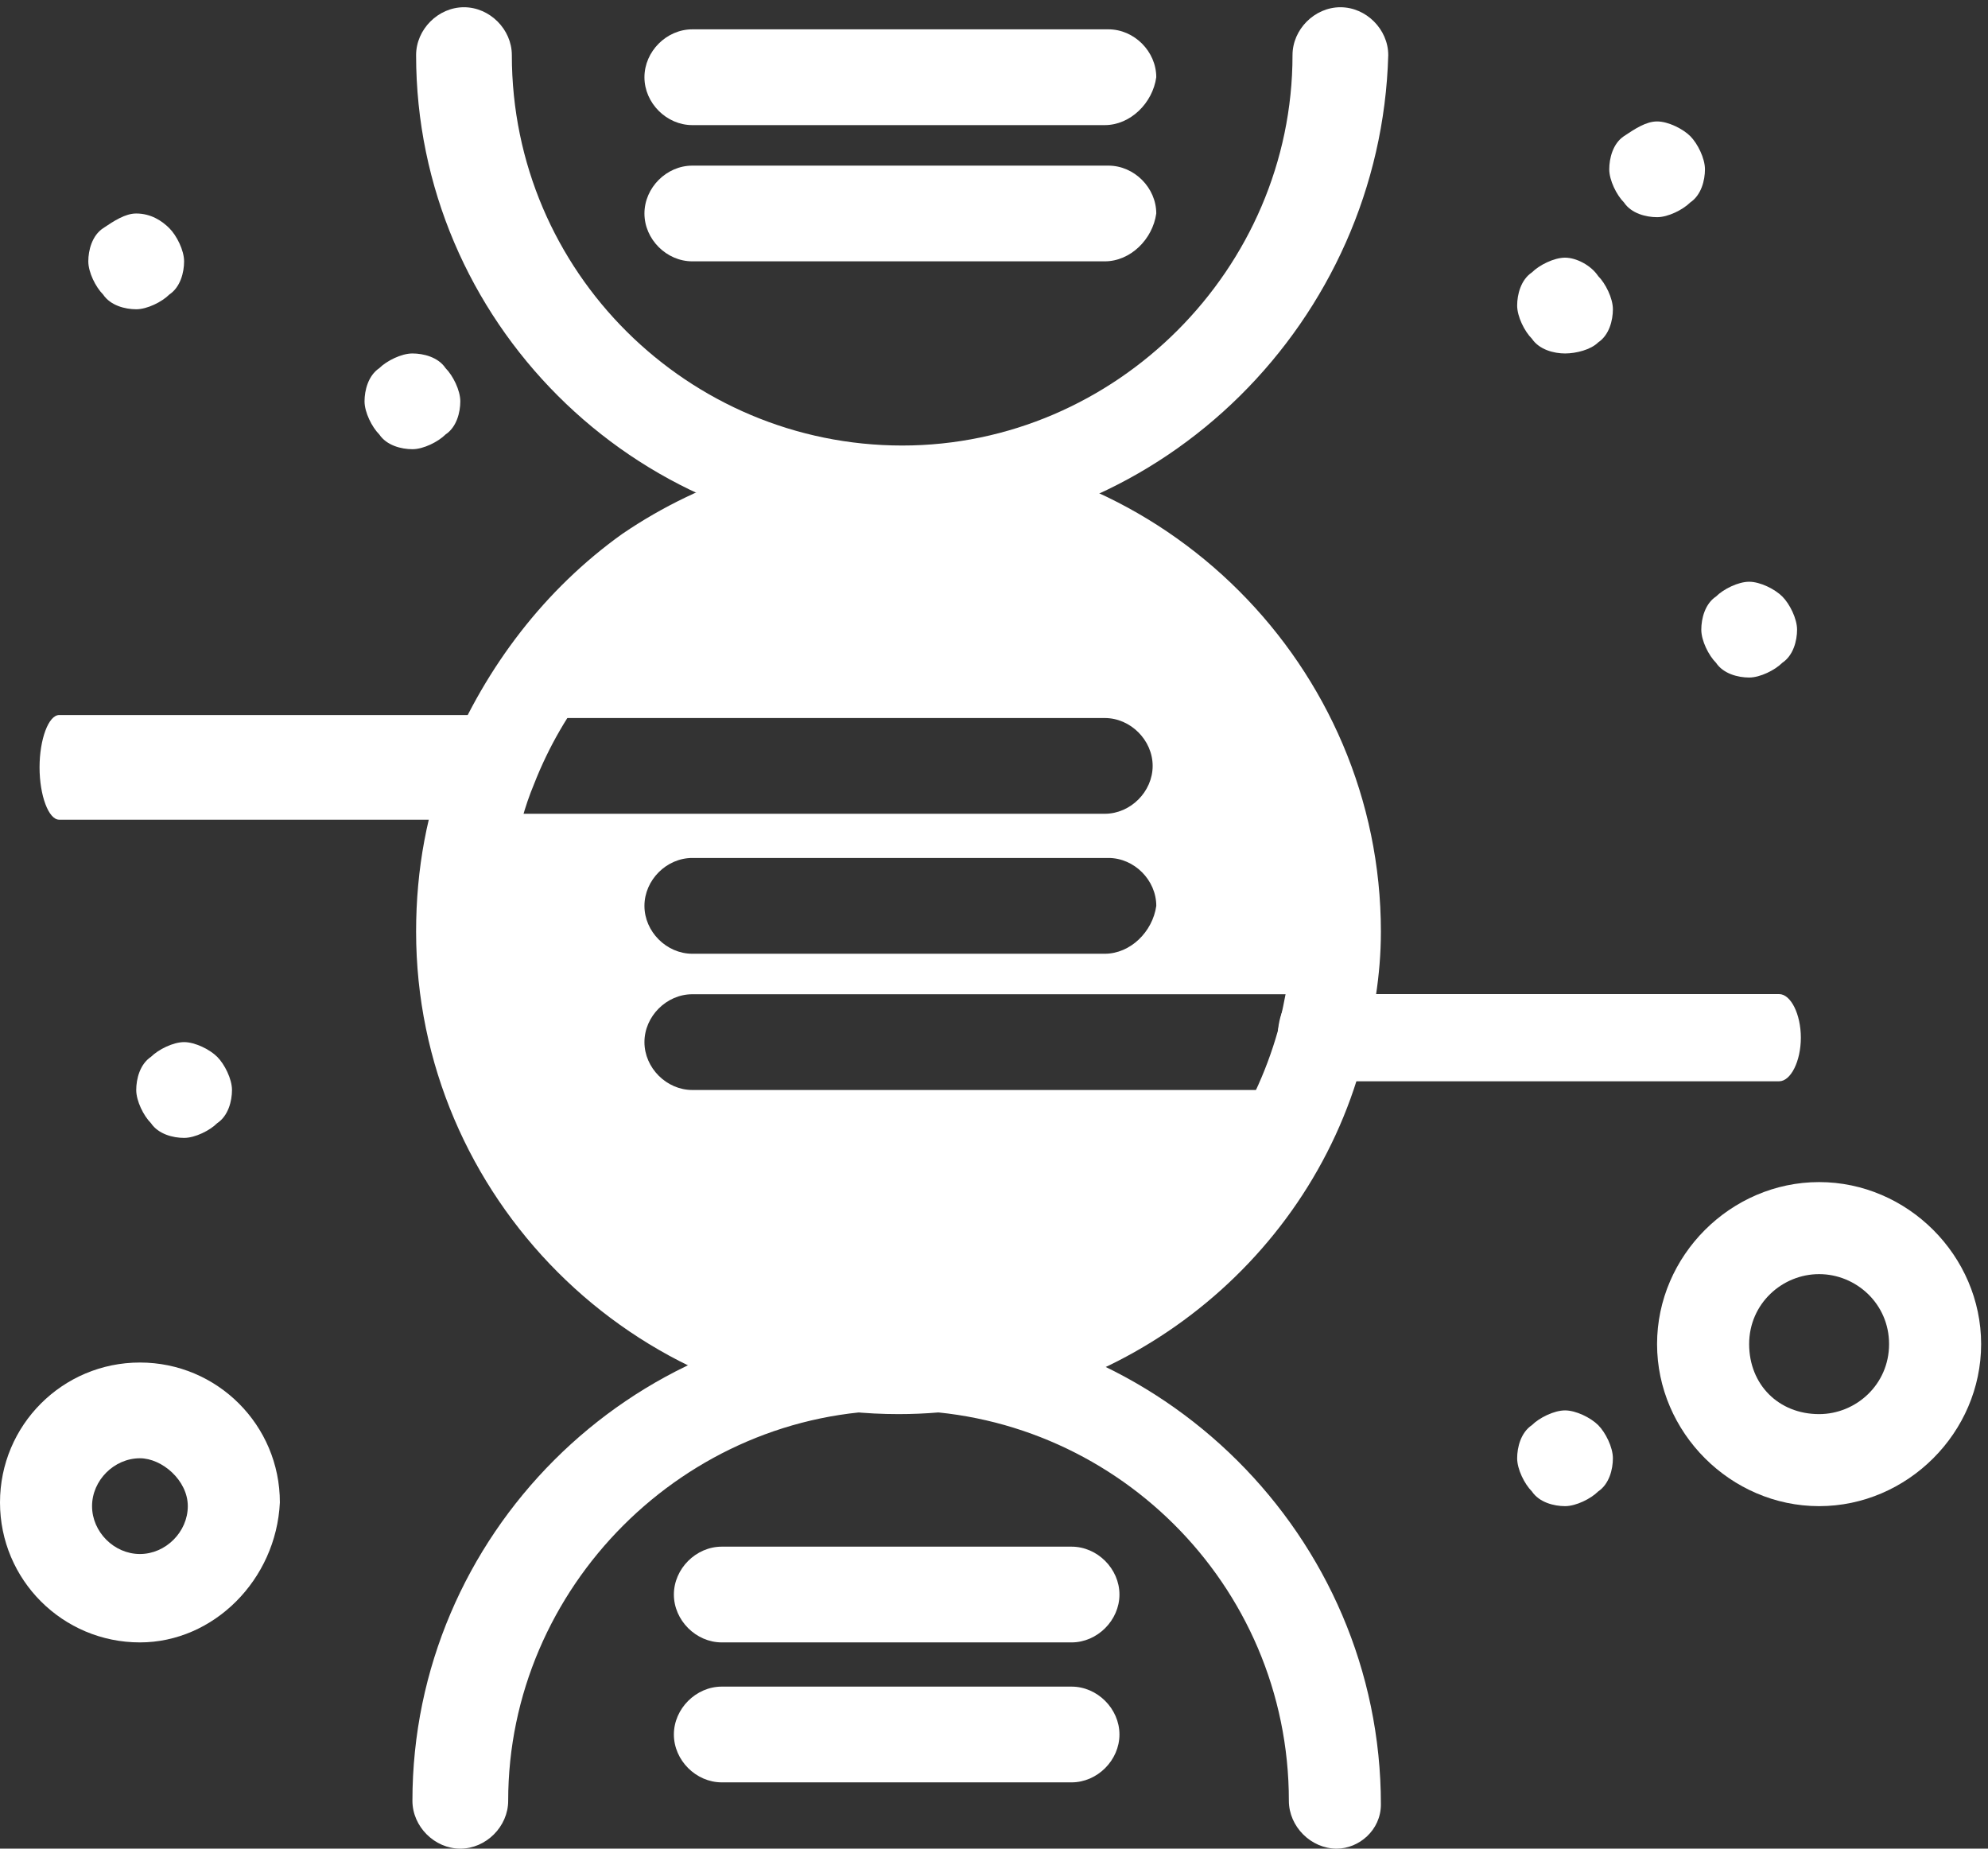
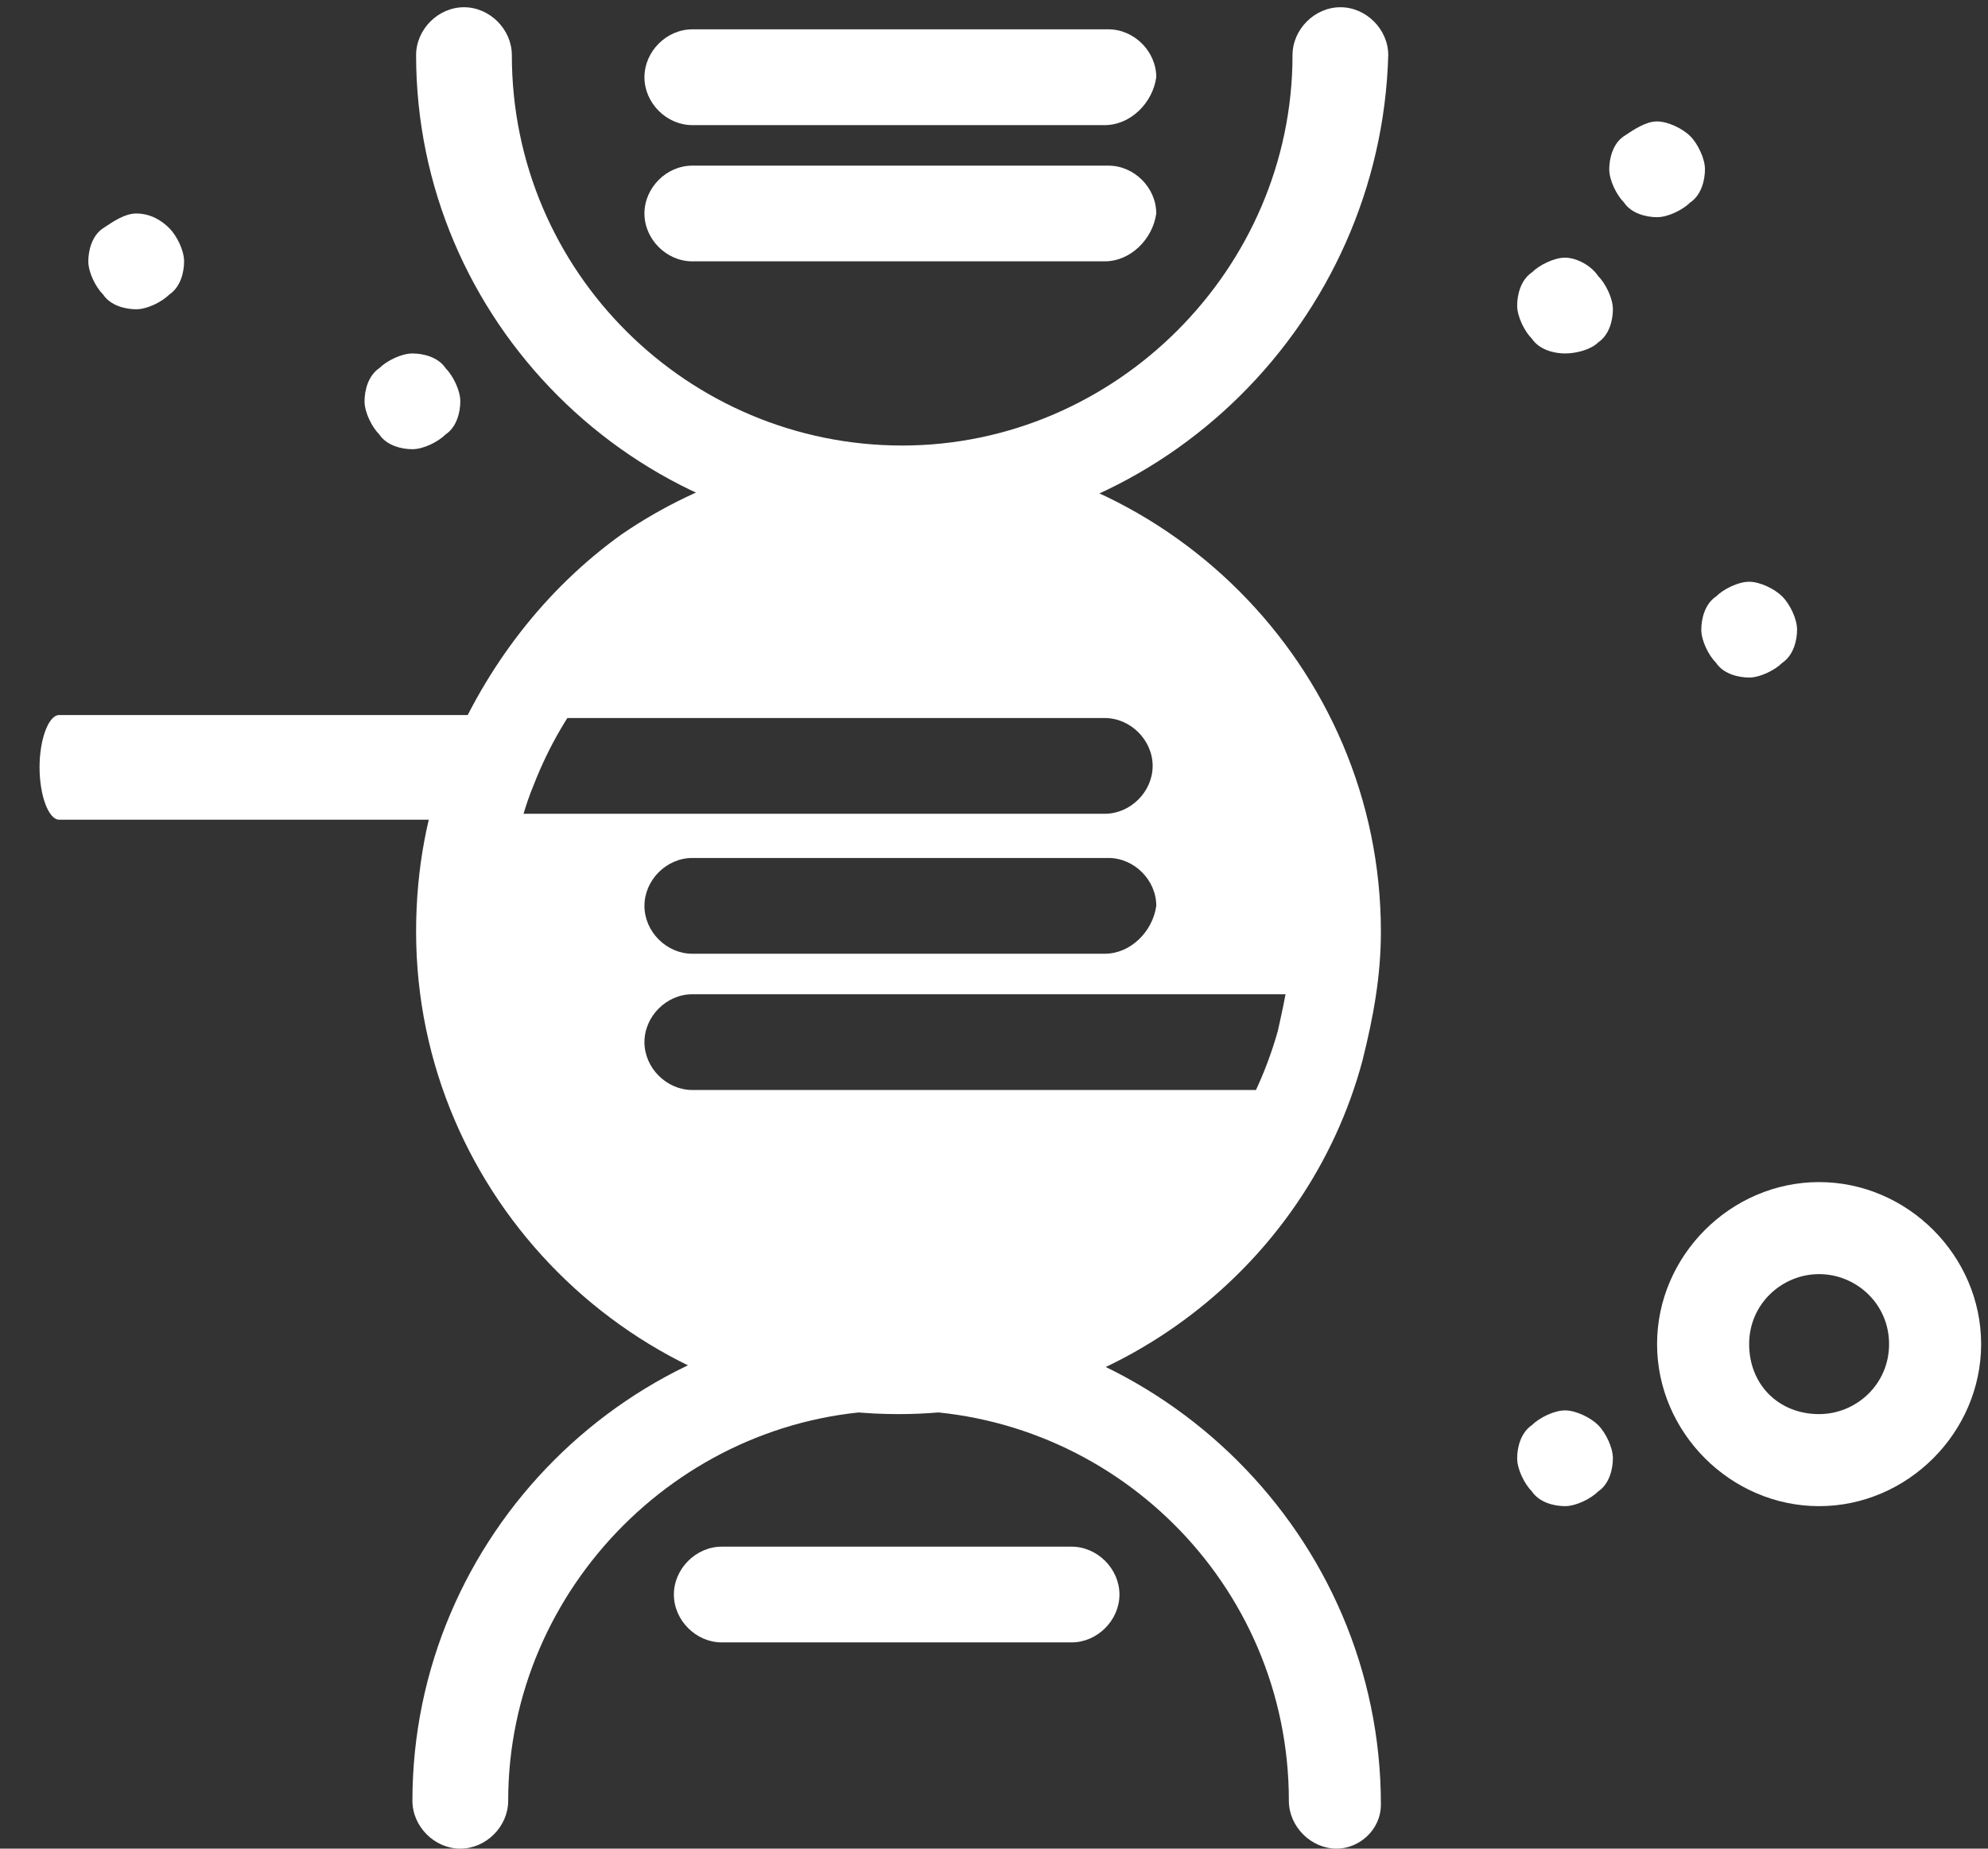
<svg xmlns="http://www.w3.org/2000/svg" width="114" height="106" viewBox="0 0 114 106" fill="none">
  <rect x="0" y="0" width="114" height="106" fill="#333333" stroke="none" />
  <path d="M102.205 34.203C102.627 34.624 103.051 35.47 103.051 36.104C103.051 36.737 102.838 37.582 102.205 38.004C101.782 38.425 100.938 38.849 100.304 38.849C99.671 38.849 98.826 38.638 98.404 38.004C97.98 37.582 97.559 36.737 97.559 36.104C97.559 35.47 97.769 34.624 98.404 34.203C98.826 33.781 99.671 33.357 100.304 33.357C100.938 33.357 101.782 33.781 102.205 34.203Z" fill="white" />
  <path d="M96.926 7.806C97.348 8.23 97.769 9.074 97.769 9.708C97.769 10.341 97.558 11.186 96.926 11.608C96.502 12.029 95.659 12.453 95.024 12.453C94.392 12.453 93.546 12.242 93.125 11.608C92.703 11.186 92.281 10.341 92.281 9.708C92.281 9.074 92.49 8.23 93.125 7.806C93.759 7.385 94.392 6.963 95.024 6.963C95.659 6.963 96.502 7.385 96.926 7.806Z" fill="white" />
  <path d="M91.647 15.831C92.068 16.253 92.49 17.098 92.49 17.733C92.49 18.365 92.281 19.21 91.647 19.632C91.225 20.054 90.378 20.267 89.747 20.267C89.113 20.267 88.269 20.054 87.845 19.421C87.422 19 87 18.154 87 17.52C87 16.887 87.213 16.042 87.845 15.62C88.269 15.198 89.113 14.774 89.747 14.774C90.378 14.774 91.225 15.198 91.647 15.831Z" fill="white" />
  <path d="M91.647 81.716C92.068 82.138 92.49 82.983 92.49 83.616C92.49 84.25 92.281 85.094 91.647 85.517C91.225 85.939 90.378 86.361 89.747 86.361C89.113 86.361 88.269 86.15 87.845 85.517C87.422 85.094 87 84.25 87 83.616C87 82.983 87.213 82.138 87.845 81.716C88.269 81.294 89.113 80.871 89.747 80.871C90.378 80.871 91.225 81.294 91.647 81.716Z" fill="white" />
  <path d="M25.551 21.11C25.973 21.534 26.396 22.377 26.396 23.012C26.396 23.644 26.186 24.49 25.551 24.911C25.129 25.333 24.284 25.757 23.651 25.757C23.017 25.757 22.174 25.546 21.75 24.911C21.328 24.49 20.904 23.644 20.904 23.012C20.904 22.377 21.117 21.534 21.75 21.11C22.174 20.688 23.017 20.267 23.651 20.267C24.284 20.267 25.129 20.477 25.551 21.11Z" fill="white" />
-   <path d="M12.457 60.599C12.879 61.021 13.303 61.866 13.303 62.499C13.303 63.133 13.092 63.979 12.457 64.4C12.036 64.822 11.19 65.246 10.557 65.246C9.923 65.246 9.08 65.033 8.656 64.4C8.234 63.979 7.812 63.133 7.812 62.499C7.812 61.866 8.023 61.021 8.656 60.599C9.08 60.178 9.923 59.754 10.557 59.754C11.19 59.754 12.036 60.178 12.457 60.599Z" fill="white" />
  <path d="M9.711 13.086C10.133 13.508 10.557 14.353 10.557 14.985C10.557 15.62 10.346 16.465 9.711 16.887C9.29 17.309 8.444 17.733 7.812 17.733C7.177 17.733 6.334 17.52 5.912 16.887C5.488 16.465 5.064 15.62 5.064 14.985C5.064 14.353 5.277 13.508 5.912 13.086C6.542 12.664 7.177 12.242 7.812 12.242C8.655 12.242 9.29 12.664 9.711 13.086Z" fill="white" />
  <path d="M63.349 14.985H39.7C38.22 14.985 36.955 13.72 36.955 12.242C36.955 10.764 38.22 9.497 39.7 9.497H63.562C65.04 9.497 66.305 10.764 66.305 12.242C66.097 13.72 64.827 14.985 63.349 14.985Z" fill="white" />
  <path d="M63.349 7.174H39.7C38.22 7.174 36.955 5.907 36.955 4.429C36.955 2.949 38.22 1.682 39.7 1.682H63.562C65.04 1.682 66.305 2.949 66.305 4.429C66.097 5.907 64.827 7.174 63.349 7.174Z" fill="white" />
  <path d="M51.523 78.55C62.191 78.55 71.252 71.781 74.951 62.499H39.7C38.22 62.499 36.955 61.232 36.955 59.754C36.955 58.276 38.22 57.009 39.7 57.009H76.439C76.592 55.851 76.653 54.666 76.653 53.42C76.653 39.482 65.462 28.291 51.523 28.291C42.126 28.291 33.898 33.478 29.523 41.171H63.351C64.828 41.171 66.098 42.438 66.098 43.916C66.098 45.394 64.829 46.661 63.351 46.661H27.303C26.726 48.862 26.396 51.14 26.396 53.42C26.396 67.356 37.587 78.55 51.523 78.55ZM39.7 54.687C38.22 54.687 36.955 53.42 36.955 51.942C36.955 50.462 38.22 49.195 39.7 49.195H63.562C65.04 49.195 66.306 50.462 66.306 51.942C66.097 53.42 64.828 54.687 63.35 54.687H39.7Z" fill="white" />
  <path d="M27.144 47H3.391C2.787 47 2.268 45.615 2.268 44C2.268 42.385 2.787 41 3.391 41H27.144C27.748 41 28.268 42.385 28.268 44C28.268 45.615 27.748 47 27.144 47Z" fill="white" />
-   <path d="M102.021 62H74.513C73.842 62 73.268 60.846 73.268 59.5C73.268 58.154 73.842 57 74.513 57H102.021C102.691 57 103.268 58.154 103.268 59.5C103.268 60.846 102.691 62 102.021 62Z" fill="white" />
  <path d="M61.449 94.174H41.388C39.91 94.174 38.643 92.907 38.643 91.429C38.643 89.951 39.91 88.684 41.388 88.684H61.449C62.926 88.684 64.194 89.951 64.194 91.429C64.194 92.907 62.926 94.174 61.449 94.174Z" fill="white" />
-   <path d="M61.449 102.199H41.388C39.91 102.199 38.643 100.932 38.643 99.454C38.643 97.976 39.91 96.709 41.388 96.709H61.449C62.926 96.709 64.194 97.976 64.194 99.454C64.194 100.932 62.926 102.199 61.449 102.199Z" fill="white" />
  <path d="M51.523 30.823C42.233 30.823 33.998 36.315 30.619 44.972C29.562 47.506 29.141 50.462 29.141 53.209C29.141 65.668 39.275 75.591 51.523 75.591C61.662 75.591 70.529 68.834 73.275 59.121C73.696 57.219 74.118 55.32 74.118 53.209C73.909 40.96 63.77 30.823 51.523 30.823ZM51.523 81.084C36.319 81.084 23.861 68.623 23.861 53.42C23.861 49.83 24.494 46.45 25.761 43.283C27.873 38.215 31.251 33.781 35.685 30.612C40.332 27.445 45.824 25.757 51.523 25.757C66.728 25.757 79.186 38.215 79.186 53.42C79.186 55.952 78.764 58.276 78.13 60.81C74.965 72.636 63.983 81.084 51.523 81.084Z" fill="white" />
  <path d="M51.523 30.823C36.319 30.823 23.861 18.365 23.861 3.162C23.861 1.682 25.128 0.415 26.606 0.415C28.084 0.415 29.351 1.682 29.351 3.162C29.351 15.62 39.488 25.546 51.736 25.546C63.983 25.546 74.118 15.409 74.118 3.162C74.118 1.682 75.387 0.415 76.865 0.415C78.343 0.415 79.608 1.682 79.608 3.162C79.186 18.365 66.728 30.823 51.523 30.823Z" fill="white" />
  <path d="M76.652 106C75.174 106 73.909 104.733 73.909 103.255C73.909 90.797 63.77 80.871 51.523 80.871C39.275 80.871 29.141 91.007 29.141 103.255C29.141 104.733 27.873 106 26.395 106C24.918 106 23.65 104.733 23.65 103.255C23.65 88.049 36.109 75.591 51.314 75.591C66.517 75.591 79.186 88.05 79.186 103.466C79.186 104.944 77.921 106 76.652 106Z" fill="white" />
-   <path d="M8.024 83.616C6.544 83.616 5.279 84.883 5.279 86.361C5.279 87.839 6.544 89.106 8.024 89.106C9.502 89.106 10.769 87.839 10.769 86.361C10.769 84.883 9.291 83.616 8.024 83.616ZM8.024 94.174C3.588 94.174 0 90.584 0 86.15C0 81.716 3.588 78.126 8.024 78.126C12.458 78.126 16.049 81.716 16.049 86.15C15.836 90.584 12.247 94.174 8.024 94.174Z" fill="white" />
  <path d="M104.315 73.057C102.204 73.057 100.303 74.746 100.303 77.069C100.303 79.393 101.994 81.084 104.315 81.084C106.427 81.084 108.327 79.393 108.327 77.069C108.327 74.746 106.427 73.057 104.315 73.057ZM104.315 86.361C99.246 86.361 95.023 82.138 95.023 77.069C95.023 72.001 99.246 67.78 104.315 67.78C109.383 67.78 113.606 72.001 113.606 77.069C113.606 82.138 109.383 86.361 104.315 86.361Z" fill="white" />
</svg>